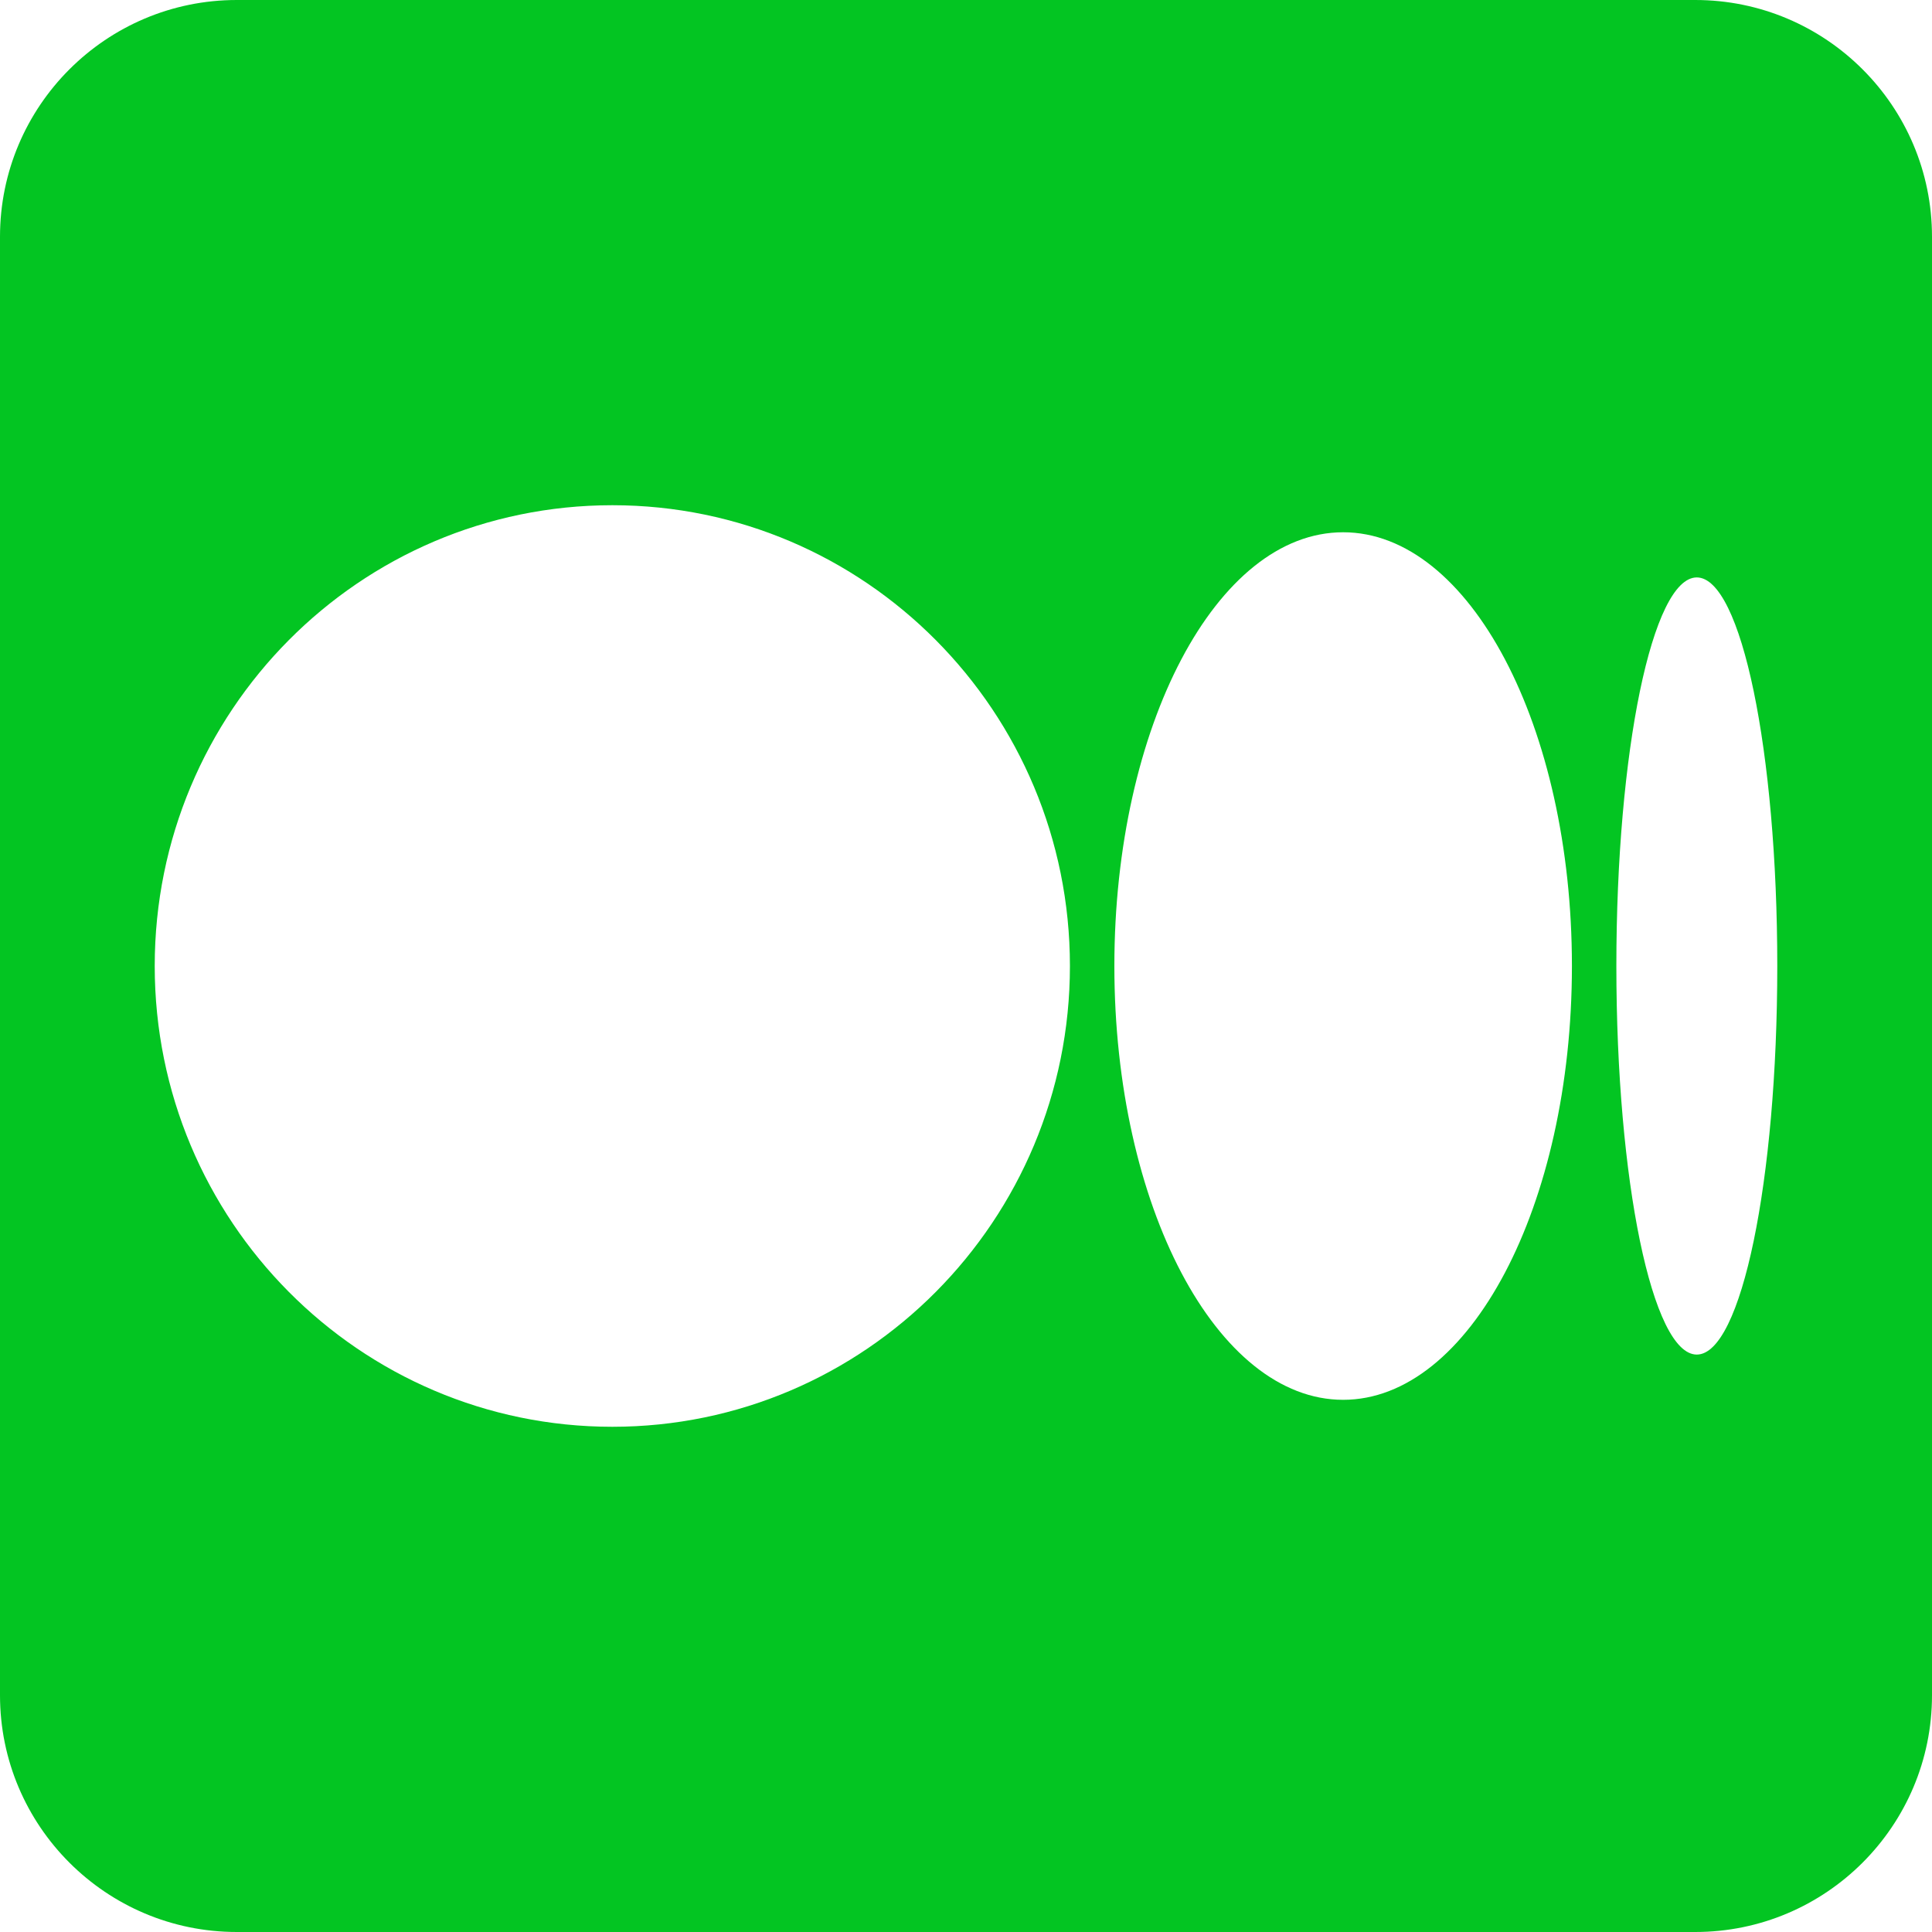
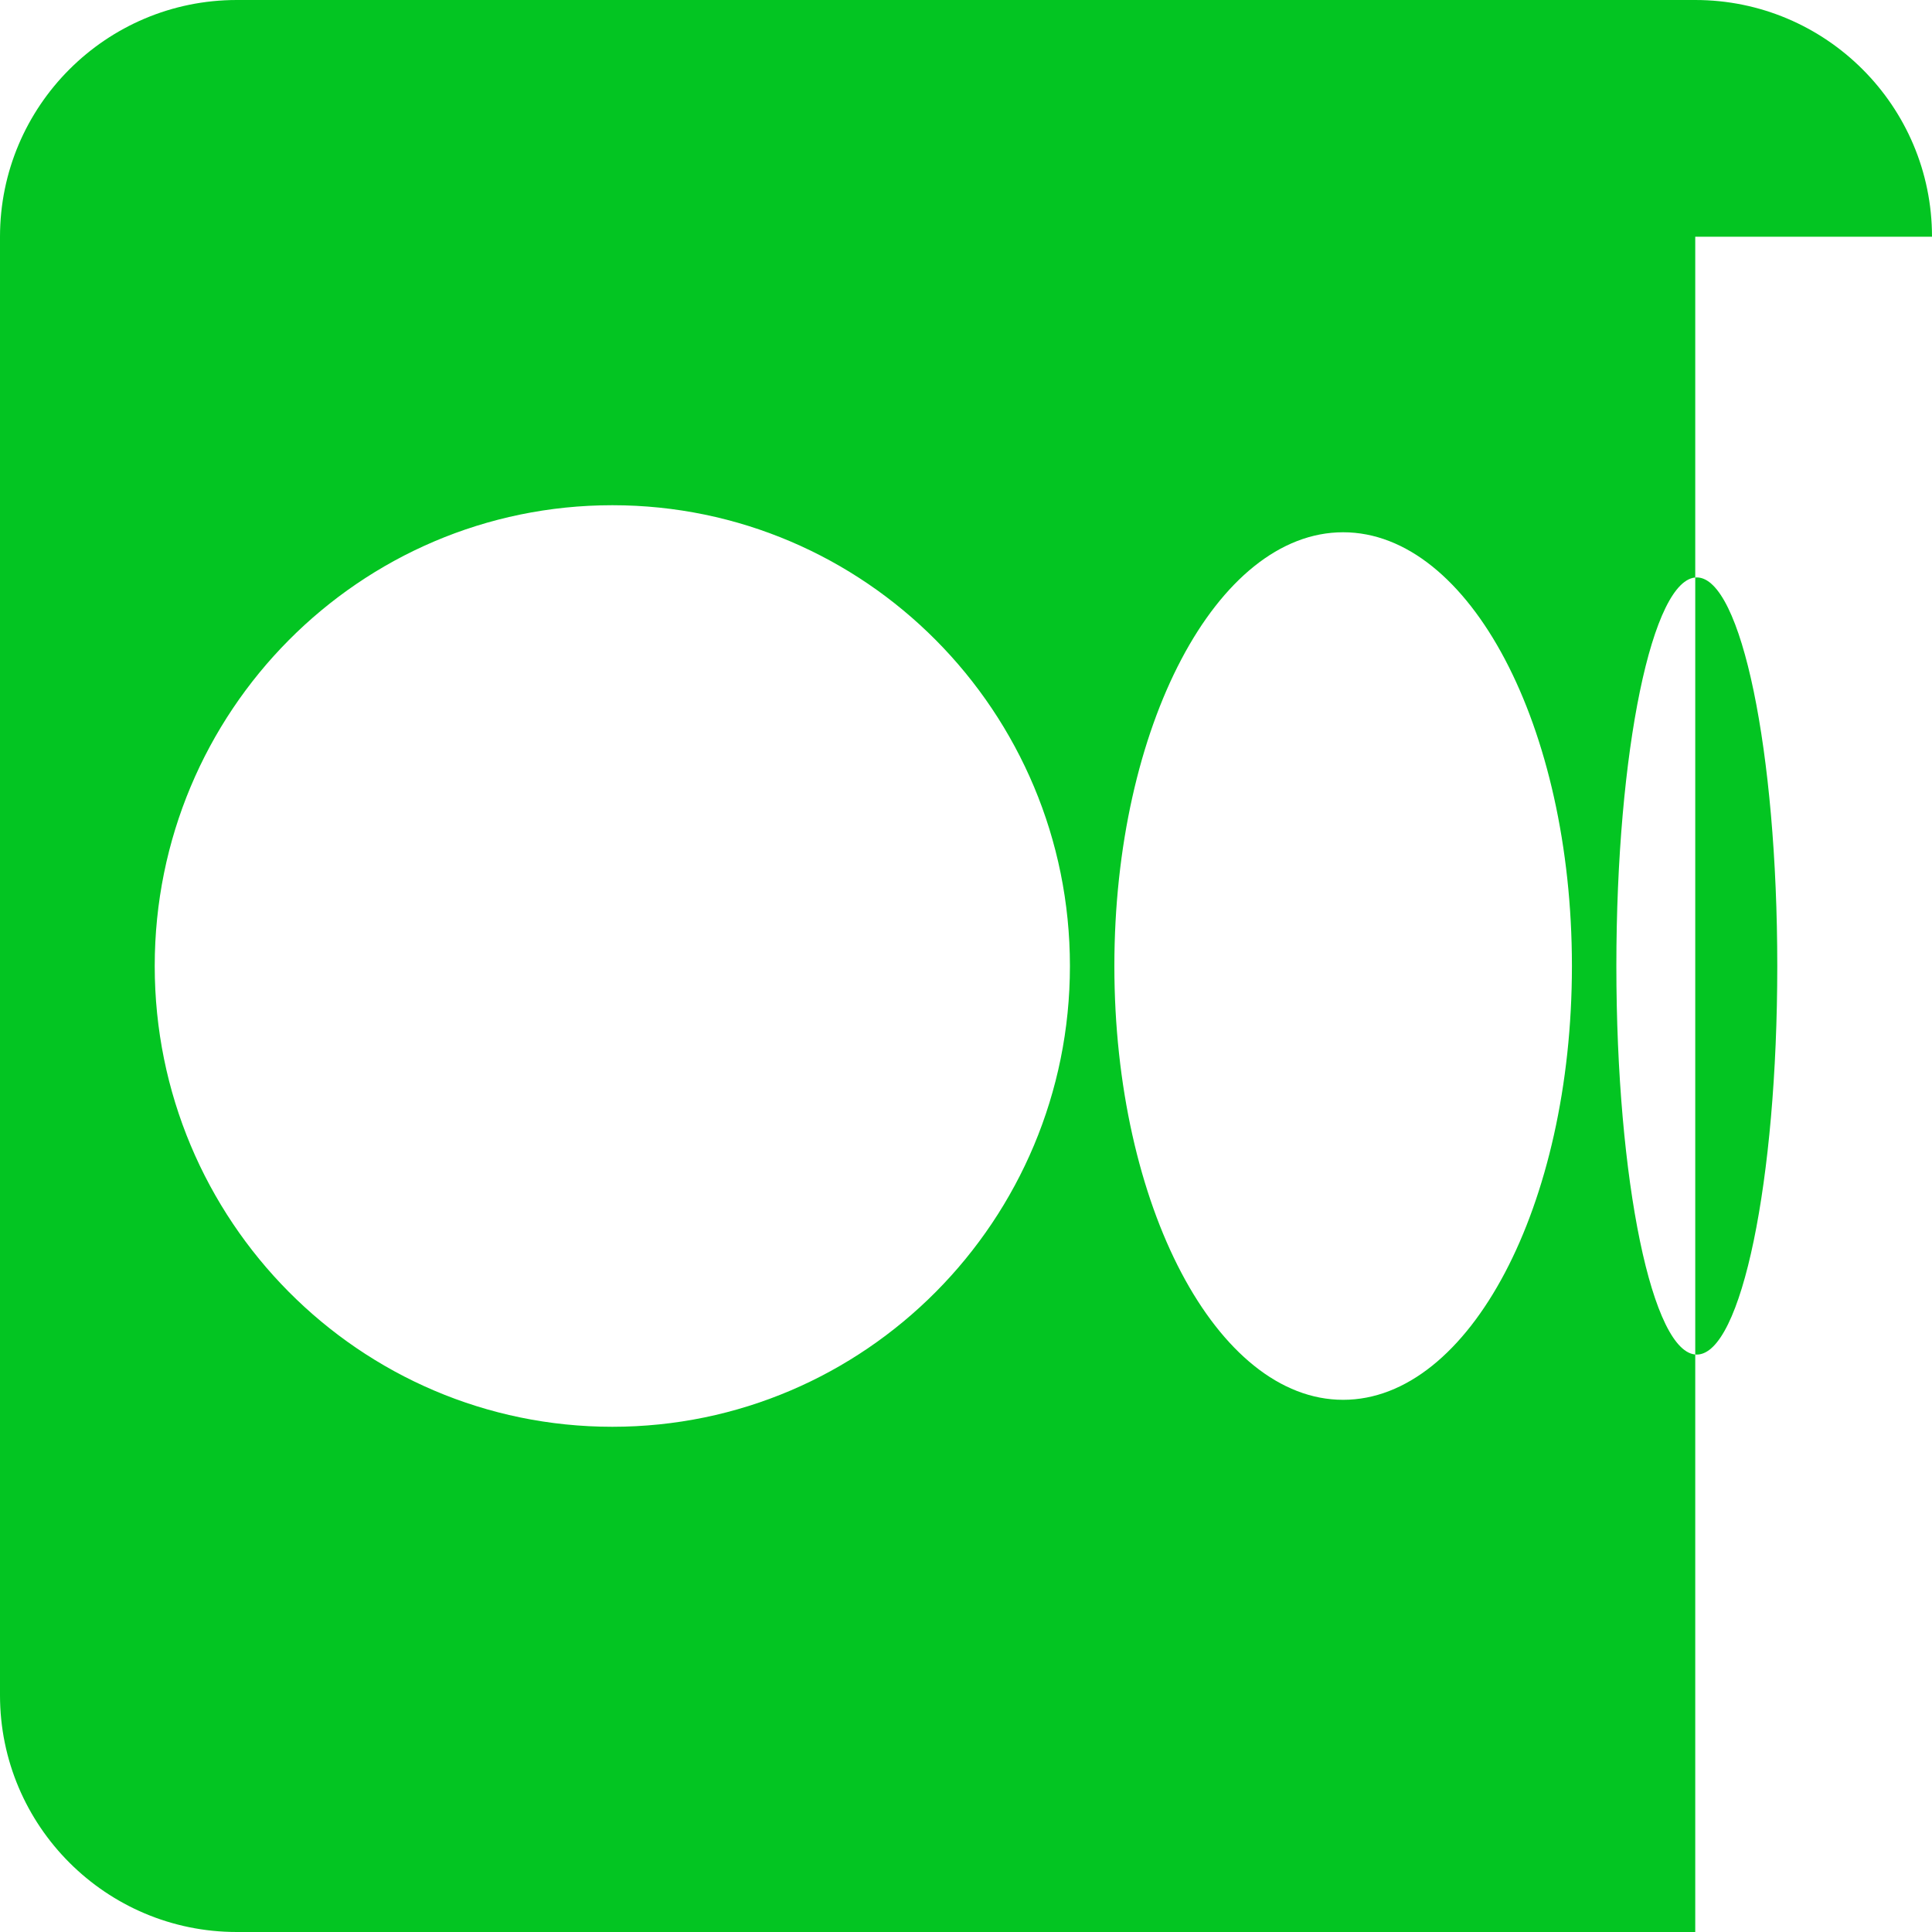
<svg xmlns="http://www.w3.org/2000/svg" width="24" height="24" viewBox="0 0 24 24" fill="none">
-   <path fill-rule="evenodd" clip-rule="evenodd" d="M24 2.941C24 1.318 22.682 0 21.059 0H2.941C1.318 0 0 1.318 0 2.941V21.059C0 22.682 1.318 24 2.941 24H21.059C22.682 24 24 22.682 24 21.059V2.941ZM13.291 12C13.291 15.161 10.746 17.724 7.607 17.724C4.467 17.724 1.922 15.161 1.922 12C1.922 8.839 4.467 6.276 7.607 6.276C10.746 6.276 13.291 8.839 13.291 12ZM19.527 12C19.527 14.976 18.255 17.389 16.685 17.389C15.115 17.389 13.843 14.976 13.843 12C13.843 9.025 15.115 6.612 16.685 6.612C18.255 6.612 19.527 9.024 19.527 12H19.527ZM22.078 12C22.078 14.665 21.631 16.827 21.078 16.827C20.526 16.827 20.079 14.666 20.079 12C20.079 9.334 20.526 7.173 21.078 7.173C21.63 7.173 22.078 9.334 22.078 12Z" fill="#03c522" />
+   <path fill-rule="evenodd" clip-rule="evenodd" d="M24 2.941C24 1.318 22.682 0 21.059 0H2.941C1.318 0 0 1.318 0 2.941V21.059C0 22.682 1.318 24 2.941 24H21.059V2.941ZM13.291 12C13.291 15.161 10.746 17.724 7.607 17.724C4.467 17.724 1.922 15.161 1.922 12C1.922 8.839 4.467 6.276 7.607 6.276C10.746 6.276 13.291 8.839 13.291 12ZM19.527 12C19.527 14.976 18.255 17.389 16.685 17.389C15.115 17.389 13.843 14.976 13.843 12C13.843 9.025 15.115 6.612 16.685 6.612C18.255 6.612 19.527 9.024 19.527 12H19.527ZM22.078 12C22.078 14.665 21.631 16.827 21.078 16.827C20.526 16.827 20.079 14.666 20.079 12C20.079 9.334 20.526 7.173 21.078 7.173C21.63 7.173 22.078 9.334 22.078 12Z" fill="#03c522" />
</svg>